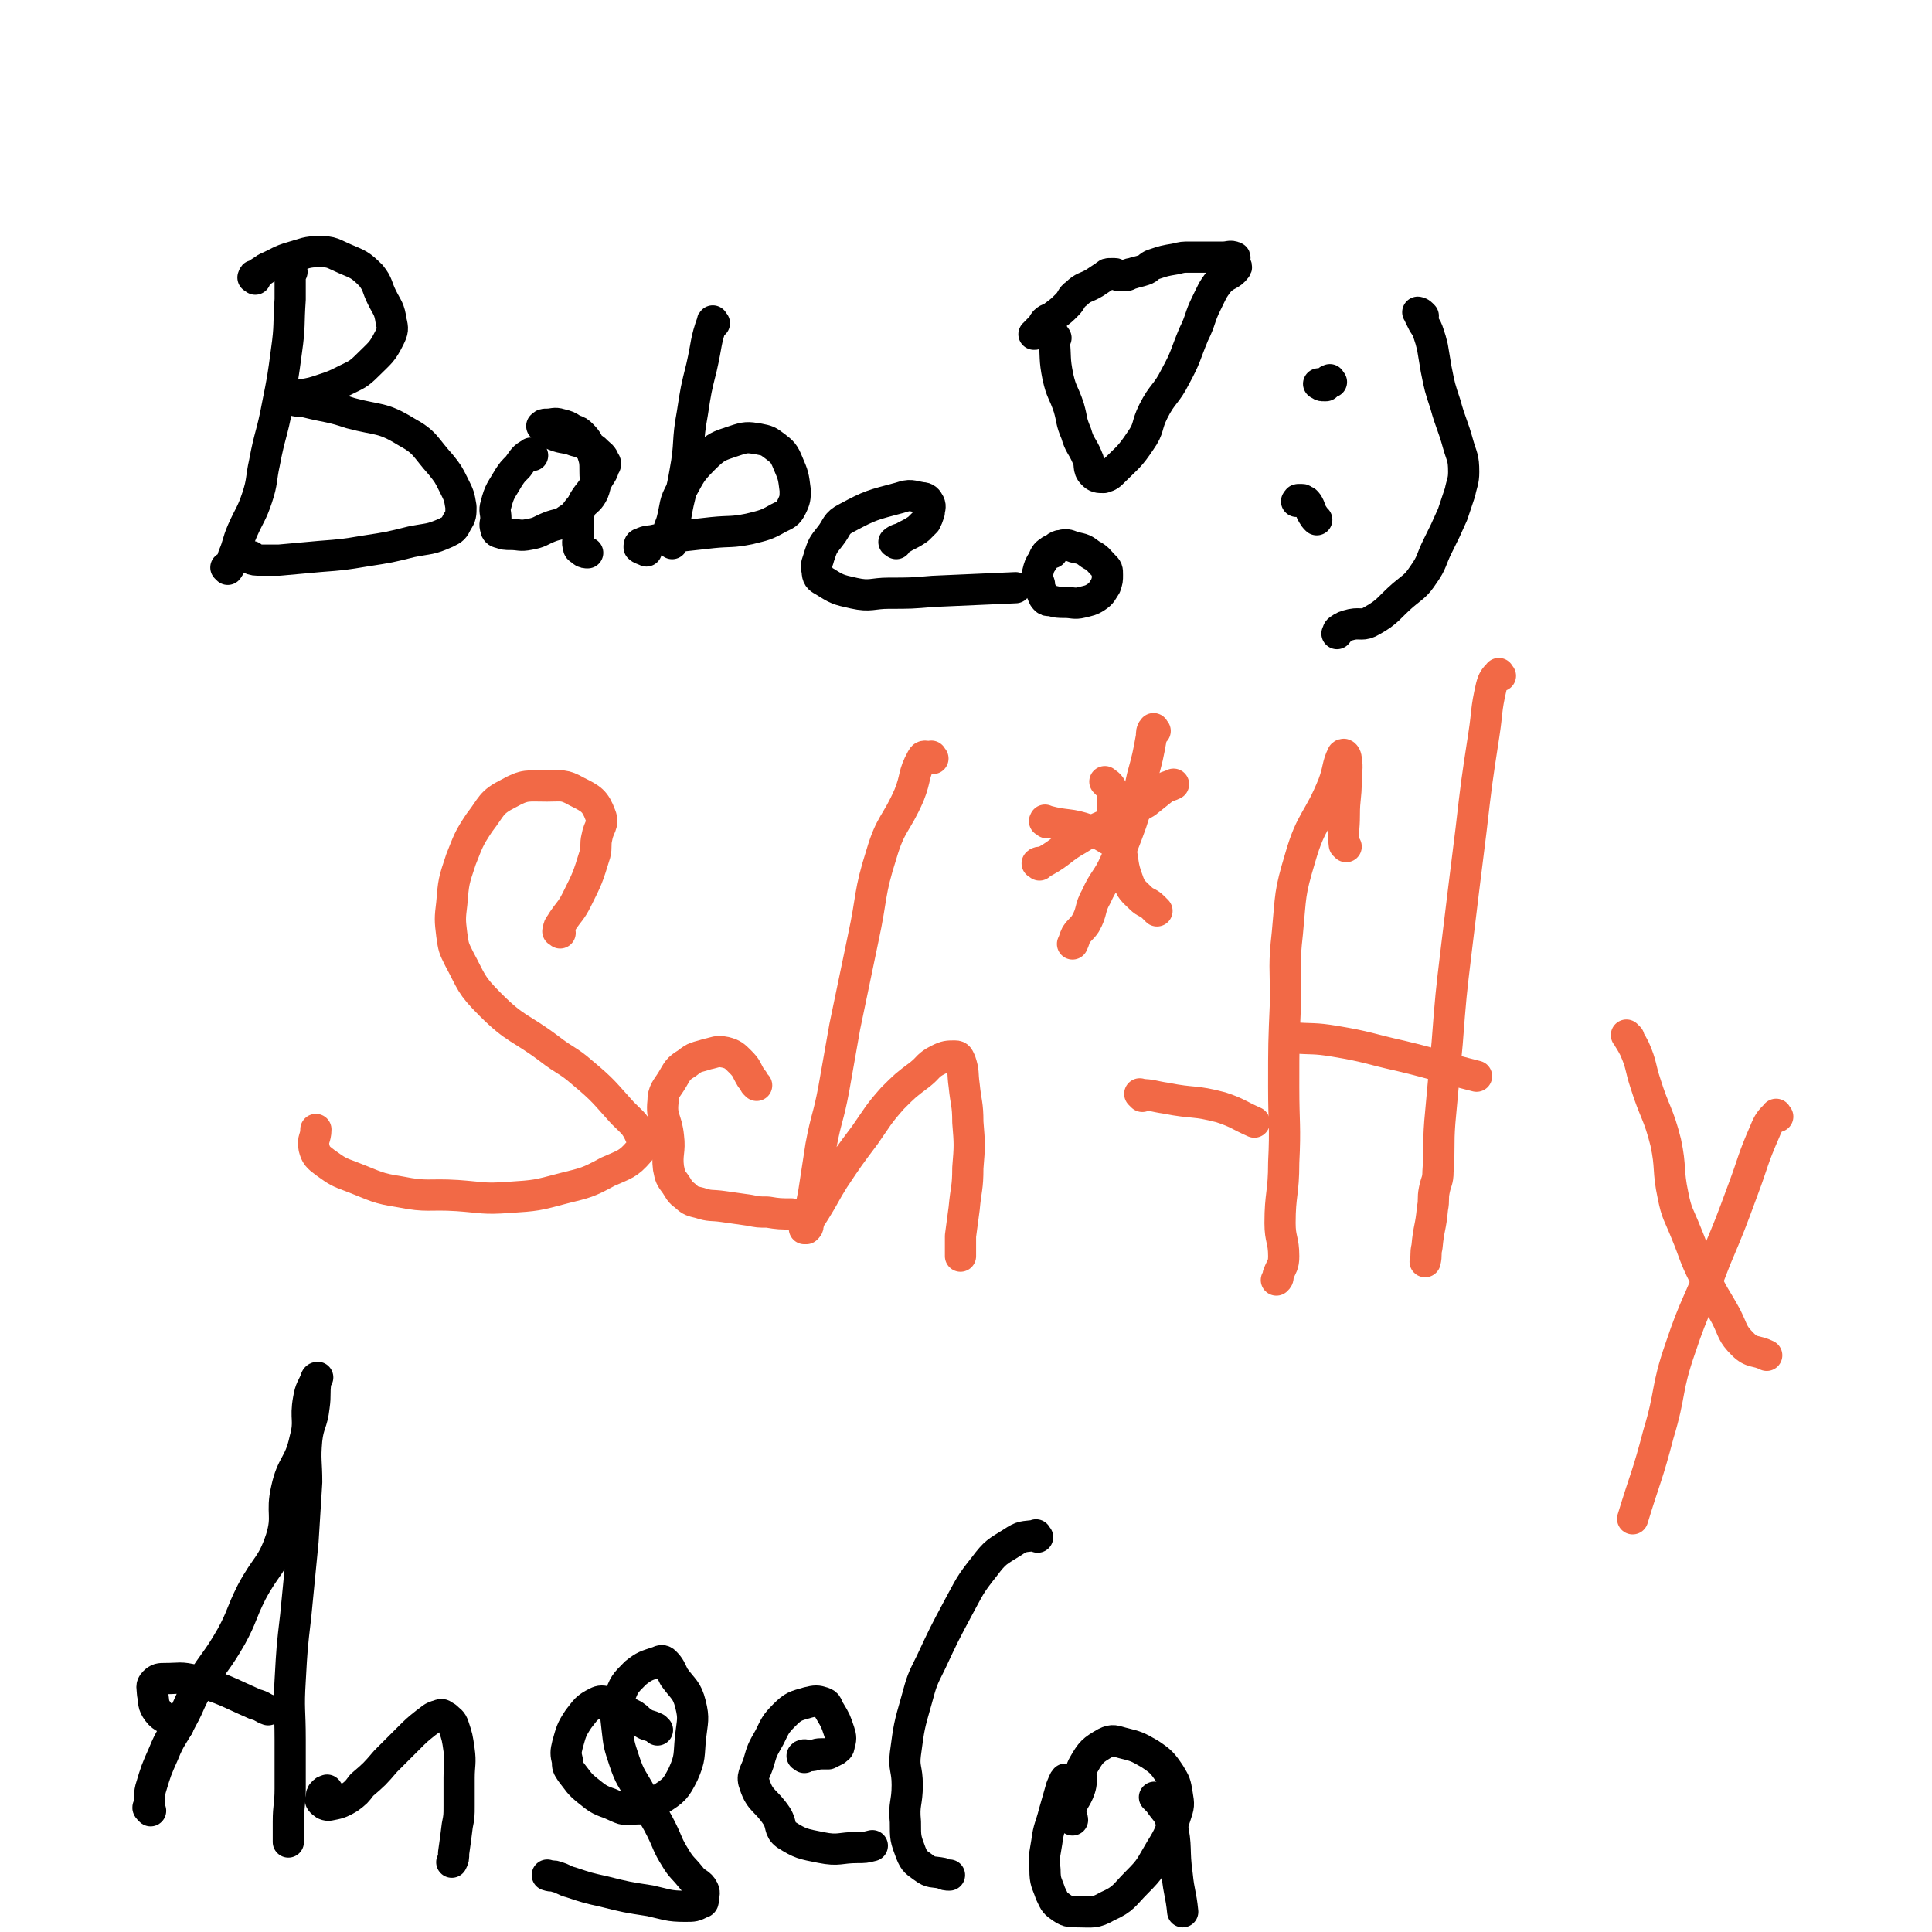
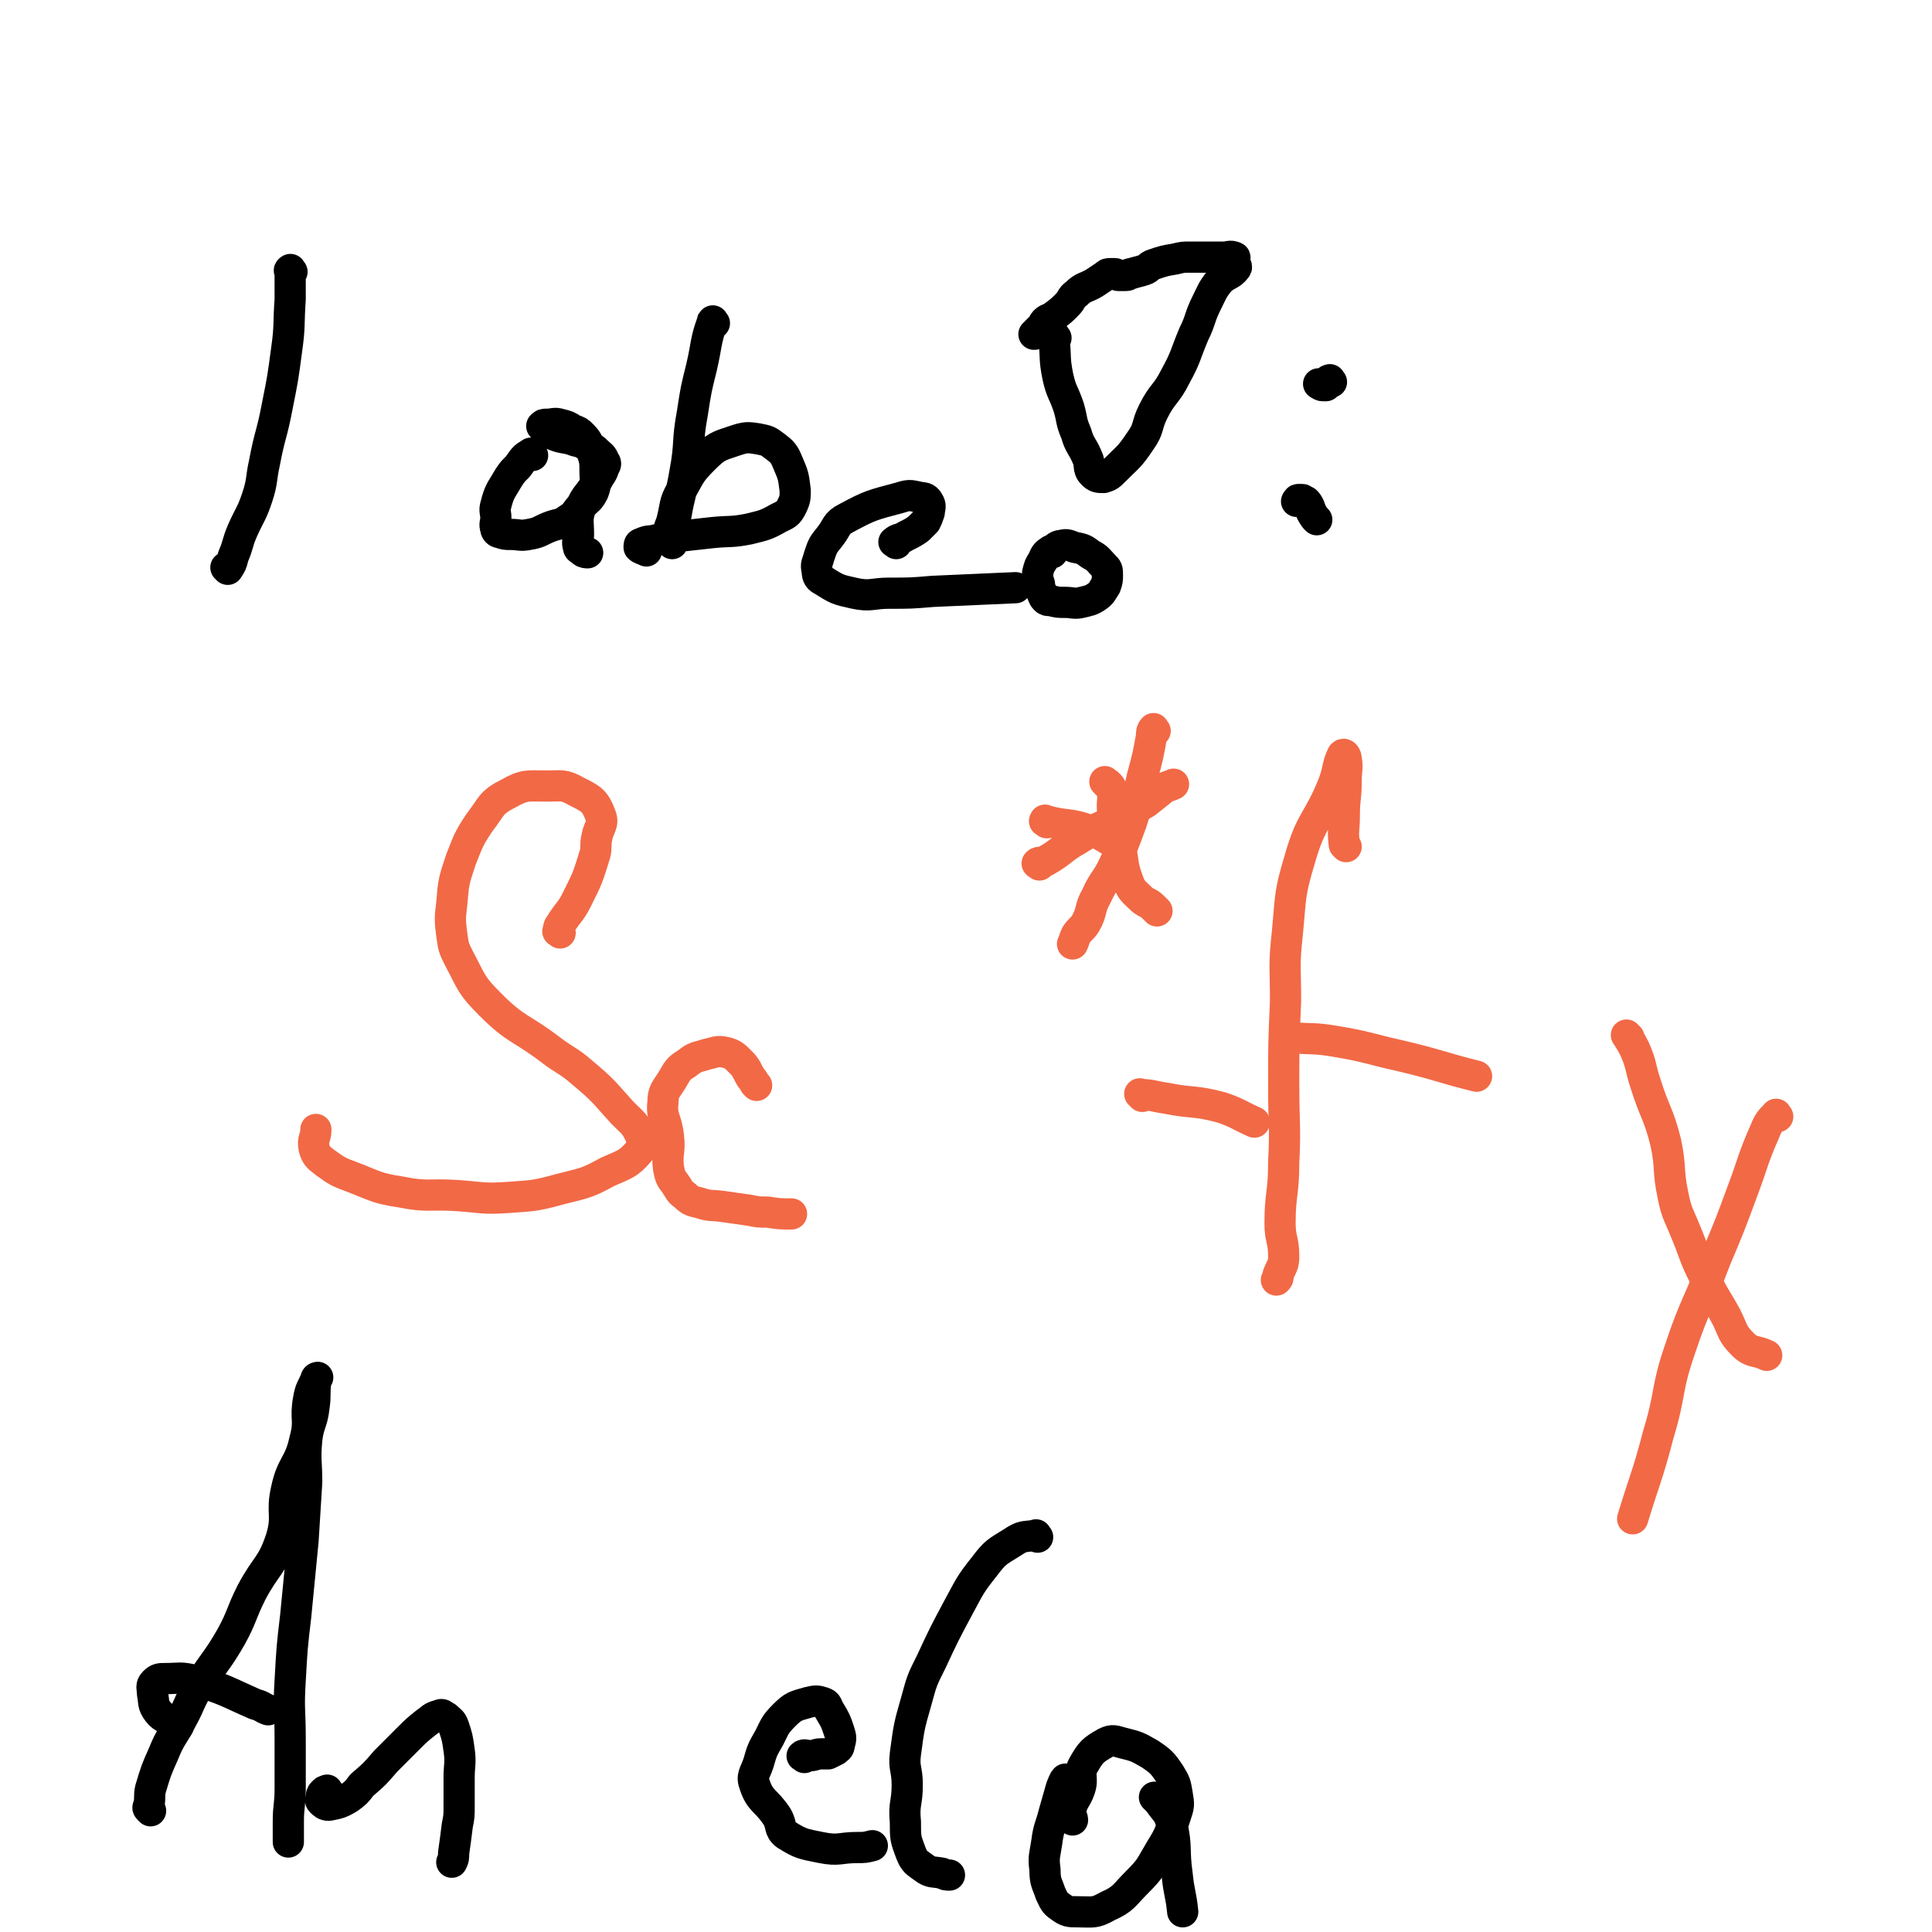
<svg xmlns="http://www.w3.org/2000/svg" viewBox="0 0 1052 1052" version="1.1">
  <g fill="none" stroke="#F26946" stroke-width="17" stroke-linecap="round" stroke-linejoin="round">
    <path d="M305,508c-1,-1 -2,-1 -1,-1 0,-3 1,-3 2,-5 4,-6 5,-6 8,-12 6,-12 6,-12 10,-25 1,-4 0,-5 1,-9 1,-6 4,-7 2,-12 -3,-8 -5,-9 -13,-13 -7,-4 -8,-3 -16,-3 -11,0 -12,-1 -21,4 -10,5 -9,7 -16,16 -6,9 -6,10 -10,20 -4,12 -4,12 -5,24 -1,8 -1,9 0,17 1,7 1,7 4,13 7,13 6,14 17,25 14,14 16,12 32,24 9,7 10,6 18,13 12,10 12,11 22,22 6,6 7,6 10,13 1,3 2,5 -1,8 -6,7 -8,7 -17,11 -11,6 -12,6 -24,9 -15,4 -15,4 -30,5 -14,1 -14,0 -28,-1 -16,-1 -16,1 -31,-2 -13,-2 -13,-3 -26,-8 -8,-3 -8,-3 -15,-8 -4,-3 -5,-4 -6,-8 -1,-5 1,-5 1,-10 " />
    <path d="M412,591c-1,-1 -1,-1 -1,-1 -1,-2 -1,-2 -2,-3 -3,-5 -2,-5 -6,-9 -3,-3 -4,-4 -8,-5 -5,-1 -5,0 -10,1 -6,2 -6,1 -11,5 -5,3 -5,4 -8,9 -3,5 -5,6 -5,12 -1,9 2,9 3,19 1,8 -1,9 0,17 1,5 1,5 4,9 2,3 2,4 5,6 3,3 4,3 8,4 6,2 6,1 13,2 7,1 7,1 14,2 5,1 5,1 10,1 6,1 7,1 13,1 " />
-     <path d="M508,413c-1,-1 -1,-2 -1,-1 -3,0 -4,-1 -5,1 -5,9 -3,10 -7,20 -7,16 -10,15 -15,32 -7,22 -5,23 -10,46 -5,24 -5,24 -10,48 -3,17 -3,17 -6,34 -3,16 -4,15 -7,31 -2,13 -2,13 -4,26 -1,5 -1,5 -2,10 -1,3 0,4 -1,7 0,1 0,1 -1,2 0,0 -1,0 -1,0 0,0 0,-1 0,-1 3,-5 3,-4 6,-9 5,-8 5,-9 10,-17 8,-12 8,-12 17,-24 7,-10 7,-11 15,-20 7,-7 7,-7 15,-13 5,-4 4,-5 10,-8 4,-2 5,-2 9,-2 2,0 2,1 3,3 2,6 1,6 2,13 1,10 2,10 2,20 1,12 1,13 0,25 0,11 -1,11 -2,22 -1,8 -1,7 -2,15 0,4 0,5 0,9 0,1 0,1 0,2 " />
    <path d="M603,427c-1,-1 -2,-2 -1,-1 0,0 2,1 3,3 2,6 0,7 1,14 1,9 2,9 4,18 2,9 1,10 4,18 2,6 3,6 7,10 3,3 4,2 7,5 1,1 1,1 2,2 " />
    <path d="M566,471c-1,-1 -2,-1 -1,-1 1,-1 2,0 4,-1 9,-5 9,-7 18,-12 11,-7 12,-6 23,-12 7,-4 7,-4 14,-8 5,-4 5,-4 10,-8 2,-1 3,-1 5,-2 " />
    <path d="M629,398c-1,-1 -1,-2 -1,-1 -1,1 -1,2 -1,4 -2,11 -2,11 -5,22 -3,13 -2,13 -6,25 -4,11 -4,11 -9,22 -4,9 -6,9 -10,18 -4,7 -2,8 -6,15 -2,3 -3,3 -5,6 -1,2 -1,3 -2,5 " />
    <path d="M570,448c-1,-1 -2,-1 -1,-1 0,-1 0,0 1,0 11,3 12,1 23,5 9,3 9,5 18,9 " />
    <path d="M733,461c-1,-1 -1,-1 -1,-1 -1,-8 0,-8 0,-16 0,-10 1,-9 1,-19 0,-6 1,-6 0,-12 0,-1 -1,-3 -2,-2 -3,6 -2,8 -5,16 -8,20 -12,19 -18,40 -6,20 -5,20 -7,41 -2,18 -1,18 -1,37 -1,23 -1,23 -1,47 0,20 1,21 0,41 0,17 -2,17 -2,33 0,9 2,9 2,18 0,5 -1,5 -3,10 0,2 0,2 -1,3 " />
    <path d="M622,597c-1,-1 -2,-2 -1,-1 6,0 7,1 14,2 15,3 15,1 30,5 9,3 9,4 18,8 " />
-     <path d="M817,368c-1,-1 -1,-2 -1,-1 -2,2 -3,3 -4,7 -3,13 -2,13 -4,26 -4,26 -4,26 -7,52 -4,32 -4,32 -8,65 -3,25 -3,25 -5,51 -2,21 -2,21 -4,43 -1,13 0,14 -1,27 0,5 -1,5 -2,10 -1,5 0,5 -1,10 -1,11 -2,10 -3,21 -1,4 0,4 -1,8 " />
    <path d="M702,566c-1,-1 -2,-1 -1,-1 0,-1 1,0 2,0 12,1 12,0 24,2 18,3 18,4 36,8 21,5 21,6 41,11 " />
    <path d="M887,565c-1,-1 -2,-2 -1,-1 1,2 2,3 4,7 4,9 3,10 6,19 5,16 7,16 11,32 3,14 1,15 4,29 2,10 3,10 7,20 5,12 4,12 10,24 5,11 6,11 12,22 4,8 3,9 9,15 5,5 7,3 13,6 " />
    <path d="M968,608c-1,-1 -1,-2 -1,-1 -3,3 -4,4 -6,9 -7,16 -6,16 -12,32 -7,19 -7,19 -15,38 -9,24 -11,24 -19,48 -8,23 -5,24 -12,47 -6,23 -7,23 -14,46 " />
  </g>
  <g fill="none" stroke="#000000" stroke-width="17" stroke-linecap="round" stroke-linejoin="round">
    <path d="M82,986c-1,-1 -1,-1 -1,-1 -1,-1 0,-1 0,-2 1,-4 0,-5 1,-9 3,-10 3,-10 7,-19 4,-10 5,-9 10,-19 5,-9 4,-10 10,-19 8,-13 9,-12 17,-26 6,-11 5,-12 11,-24 8,-15 11,-14 16,-29 4,-13 0,-14 3,-27 3,-14 7,-13 10,-27 3,-11 0,-11 2,-22 1,-6 2,-6 4,-11 0,-1 1,-1 1,-1 0,0 -1,1 -1,2 -1,7 0,7 -1,14 -1,9 -3,9 -4,18 -1,11 0,12 0,23 -1,16 -1,16 -2,32 -2,21 -2,20 -4,41 -2,17 -2,17 -3,35 -1,16 0,16 0,32 0,14 0,14 0,27 0,9 -1,9 -1,18 0,5 0,6 0,11 " />
    <path d="M97,940c-1,-1 -1,-1 -1,-1 -5,-4 -7,-3 -10,-7 -3,-4 -2,-5 -3,-10 0,-3 -1,-4 1,-6 2,-2 3,-2 6,-2 8,0 8,-1 16,1 17,5 17,6 33,13 4,1 4,2 7,3 " />
    <path d="M179,976c-1,-1 -1,-2 -1,-1 -1,0 -1,0 -2,1 -1,1 -1,1 -1,3 0,1 -1,1 0,2 1,1 2,2 4,2 5,-1 6,-1 11,-4 4,-3 4,-3 7,-7 7,-6 7,-6 13,-13 6,-6 6,-6 12,-12 5,-5 5,-5 10,-9 3,-2 3,-3 7,-4 2,-1 2,0 4,1 2,2 3,2 4,5 2,6 2,6 3,13 1,7 0,8 0,15 0,8 0,8 0,15 0,6 0,6 -1,11 -1,8 -1,8 -2,15 0,3 0,3 -1,5 " />
-     <path d="M358,942c-1,-1 -1,-1 -1,-1 -4,-2 -4,-1 -7,-3 -3,-2 -2,-2 -5,-4 -4,-2 -4,-2 -8,-4 -3,-1 -3,-2 -6,-3 -3,-1 -4,-1 -6,0 -6,3 -6,4 -10,9 -4,6 -4,7 -6,14 -1,4 -1,5 0,9 0,3 0,3 2,6 4,5 4,6 9,10 5,4 6,5 12,7 7,3 7,4 14,3 7,0 8,-1 13,-5 8,-5 9,-6 13,-14 4,-9 3,-10 4,-20 1,-9 2,-10 0,-18 -2,-8 -4,-8 -9,-15 -2,-4 -2,-5 -5,-8 -1,-1 -2,-1 -4,0 -6,2 -7,2 -12,6 -6,6 -6,6 -9,14 -2,7 -2,8 -1,16 1,9 1,9 4,18 3,9 4,9 9,18 5,10 6,9 11,19 4,8 3,8 8,16 3,5 4,5 8,10 3,4 5,3 7,7 1,2 0,3 0,5 0,1 0,2 -1,2 -4,2 -4,2 -9,2 -9,0 -10,-1 -19,-3 -13,-2 -13,-2 -25,-5 -9,-2 -9,-2 -18,-5 -4,-1 -4,-2 -8,-3 -2,-1 -2,0 -5,-1 0,0 0,0 0,0 " />
    <path d="M438,957c-1,-1 -2,-1 -1,-1 1,-1 2,0 4,0 3,0 3,-1 6,-1 2,0 2,0 4,0 2,-1 2,-1 4,-2 1,-1 2,-1 2,-3 1,-3 1,-4 0,-7 -2,-6 -2,-6 -5,-11 -2,-3 -1,-4 -4,-5 -3,-1 -4,-1 -8,0 -7,2 -8,2 -13,7 -5,5 -5,6 -8,12 -4,7 -4,7 -6,14 -2,6 -4,7 -2,12 3,9 6,8 12,17 3,5 1,7 5,10 8,5 9,5 19,7 10,2 10,0 20,0 4,0 4,0 8,-1 " />
    <path d="M565,837c-1,-1 -1,-2 -1,-1 -7,1 -7,0 -13,4 -8,5 -9,5 -15,13 -8,10 -8,11 -14,22 -8,15 -8,15 -15,30 -5,10 -5,10 -8,21 -4,14 -4,14 -6,29 -1,8 1,8 1,17 0,10 -2,10 -1,20 0,9 0,9 3,17 2,5 3,5 7,8 4,3 5,2 10,3 2,1 2,1 4,1 " />
    <path d="M581,970c-1,-1 -1,-2 -1,-1 -1,1 -1,2 -2,4 -2,7 -2,7 -4,14 -2,8 -3,8 -4,16 -1,7 -2,8 -1,15 0,7 1,7 3,13 2,4 2,5 5,7 4,3 5,3 10,3 8,0 9,1 16,-3 9,-4 9,-6 16,-13 8,-8 7,-8 13,-18 5,-8 5,-9 8,-18 2,-6 2,-6 1,-12 -1,-6 -1,-6 -4,-11 -4,-6 -5,-7 -11,-11 -7,-4 -7,-4 -15,-6 -4,-1 -5,-2 -9,0 -7,4 -8,5 -12,12 -3,5 0,7 -2,13 -2,6 -4,6 -5,12 -1,2 1,3 1,5 " />
    <path d="M630,980c-1,-1 -2,-2 -1,-1 0,0 1,1 2,2 4,6 5,5 7,12 3,13 1,14 3,28 1,10 2,10 3,20 " />
    <path d="M159,148c-1,-1 -1,-2 -1,-1 -1,0 0,1 0,2 0,7 0,7 0,14 -1,14 0,14 -2,28 -2,15 -2,15 -5,30 -3,16 -4,15 -7,31 -2,9 -1,10 -4,19 -3,9 -4,9 -8,18 -3,7 -2,7 -5,14 -1,4 -1,4 -3,7 0,0 0,0 -1,-1 " />
-     <path d="M139,152c-1,-1 -2,-1 -1,-1 0,-1 0,-1 1,-1 3,-2 3,-2 6,-4 7,-3 7,-4 14,-6 7,-2 8,-3 15,-3 7,0 7,1 14,4 7,3 8,3 14,9 4,5 3,6 6,12 3,6 4,6 5,13 1,4 1,5 -1,9 -4,8 -5,8 -12,15 -5,5 -6,5 -12,8 -6,3 -6,3 -12,5 -6,2 -6,2 -12,3 -4,1 -7,0 -8,1 -1,1 2,1 4,2 3,1 4,0 7,1 12,3 12,2 24,6 15,4 17,2 30,10 11,6 10,8 19,18 4,5 4,5 7,11 3,6 3,6 4,12 0,4 0,5 -2,8 -2,4 -2,4 -6,6 -9,4 -9,3 -19,5 -12,3 -12,3 -25,5 -12,2 -12,2 -25,3 -11,1 -11,1 -22,2 -5,0 -5,0 -10,0 -3,0 -4,0 -6,-1 0,0 1,0 1,-1 " />
    <path d="M290,248c-1,-1 -1,-2 -1,-1 -4,2 -4,3 -7,7 -3,3 -3,3 -5,6 -4,7 -5,7 -7,15 -1,3 0,4 0,7 0,3 -1,3 0,6 0,1 1,2 2,2 3,1 3,1 6,1 5,0 5,1 10,0 6,-1 6,-2 11,-4 5,-2 6,-1 10,-4 5,-3 4,-4 8,-8 3,-3 4,-3 6,-7 2,-5 1,-6 1,-11 0,-6 0,-6 -2,-12 -2,-4 -2,-5 -5,-8 -2,-2 -2,-2 -5,-3 -3,-2 -3,-2 -7,-3 -3,-1 -4,0 -7,0 -2,0 -2,0 -3,1 0,0 1,1 1,1 1,1 1,1 2,2 2,1 2,1 4,2 5,2 6,1 11,3 4,1 4,1 7,3 3,1 3,1 5,3 2,2 3,2 4,5 1,1 1,2 0,3 -1,4 -2,4 -4,8 -4,8 -6,7 -9,15 -2,6 -1,7 -1,14 0,3 -1,4 0,7 0,1 1,1 2,2 1,1 2,1 3,1 " />
    <path d="M389,176c-1,-1 -1,-2 -1,-1 -4,11 -3,12 -6,25 -3,12 -3,12 -5,25 -3,16 -1,16 -4,32 -2,12 -3,12 -5,24 -1,6 -1,6 -2,13 0,1 0,2 0,2 -1,-1 -2,-2 -2,-5 0,-4 1,-4 2,-8 2,-8 1,-9 5,-16 5,-9 5,-10 12,-17 7,-7 8,-7 17,-10 6,-2 7,-2 13,-1 5,1 5,1 9,4 4,3 5,4 7,9 3,7 3,7 4,15 0,4 0,5 -2,9 -2,4 -3,4 -7,6 -7,4 -8,4 -16,6 -10,2 -10,1 -20,2 -9,1 -9,1 -18,2 -7,1 -7,1 -13,2 -4,1 -4,0 -8,2 -1,0 -1,1 -1,2 1,1 2,1 4,2 " />
    <path d="M488,296c-1,-1 -2,-1 -1,-1 2,-2 3,-1 6,-3 4,-2 4,-2 7,-4 2,-2 2,-2 4,-4 1,-2 1,-2 2,-5 0,-2 1,-3 0,-5 -1,-2 -2,-3 -4,-3 -6,-1 -6,-2 -12,0 -15,4 -16,4 -29,11 -6,3 -5,5 -9,10 -4,5 -4,5 -6,11 -1,4 -2,4 -1,8 0,3 1,4 3,5 8,5 8,5 17,7 9,2 10,0 19,0 12,0 12,0 24,-1 23,-1 23,-1 45,-2 " />
    <path d="M575,184c-1,-1 -1,-2 -1,-1 -1,0 0,1 0,2 1,10 0,10 2,20 2,9 3,8 6,17 2,7 1,7 4,14 2,7 3,6 6,13 2,4 0,6 3,9 2,2 3,2 6,2 3,-1 3,-1 6,-4 7,-7 8,-7 14,-16 5,-7 3,-8 7,-16 5,-10 7,-9 12,-19 6,-11 5,-11 10,-23 4,-8 3,-9 7,-17 3,-6 3,-7 7,-12 4,-4 6,-3 9,-7 1,-1 -1,-2 -1,-4 0,-1 1,-2 0,-2 -2,-1 -3,0 -6,0 -3,0 -3,0 -7,0 -5,0 -6,0 -11,0 -4,0 -4,0 -8,1 -6,1 -6,1 -12,3 -3,1 -2,2 -5,3 -3,1 -4,1 -7,2 -2,0 -1,1 -3,1 -1,0 -1,0 -2,0 -1,0 -1,0 -2,0 -1,0 -1,-1 -2,-1 0,0 0,0 -1,0 0,0 -1,0 -1,0 -2,0 -2,0 -3,1 -3,2 -3,2 -6,4 -5,3 -6,2 -10,6 -3,2 -2,3 -5,6 -3,3 -3,3 -7,6 -2,2 -3,1 -5,3 -1,1 -1,2 -2,3 0,1 0,1 -1,1 -1,1 -1,1 -2,2 0,1 0,1 -1,1 " />
    <path d="M573,301c-1,-1 -1,-2 -1,-1 -2,1 -3,2 -4,5 -2,3 -2,3 -3,7 0,3 0,3 1,6 0,2 0,2 1,4 1,2 1,3 2,4 1,1 1,1 3,1 4,1 4,1 8,1 4,0 5,1 9,0 4,-1 5,-1 8,-3 3,-2 3,-3 5,-6 1,-3 1,-3 1,-6 0,-3 0,-3 -2,-5 -3,-3 -3,-4 -7,-6 -4,-3 -4,-3 -9,-4 -3,-1 -4,-2 -7,-1 -3,0 -3,2 -6,3 " />
    <path d="M725,208c-1,-1 -1,-2 -1,-1 -1,0 -1,0 -1,1 0,0 0,1 0,1 0,0 -1,0 -1,0 0,0 0,1 0,1 0,0 0,0 0,0 0,0 -1,0 -1,0 -2,0 -1,0 -3,-1 " />
    <path d="M717,283c-1,-1 -1,-1 -1,-1 -2,-3 -2,-3 -3,-6 -1,-2 -1,-2 -2,-3 0,0 -1,0 -1,0 -1,0 0,-1 -1,-1 0,0 0,0 -1,0 0,0 -1,0 -1,0 -1,0 0,1 -1,1 " />
-     <path d="M775,172c-1,-1 -1,-1 -1,-1 -1,-1 -2,-1 -2,-1 0,0 1,1 1,2 1,2 1,2 2,4 2,3 2,3 3,6 1,3 1,3 2,7 1,6 1,6 2,12 2,10 2,10 5,19 3,11 4,11 7,22 2,7 3,7 3,15 0,5 -1,6 -2,11 -2,6 -2,6 -4,12 -4,9 -4,9 -8,17 -4,8 -3,9 -8,16 -4,6 -5,6 -11,11 -8,7 -8,9 -17,14 -5,3 -6,1 -11,2 -4,1 -4,1 -7,3 -1,1 0,1 -1,2 " />
  </g>
</svg>